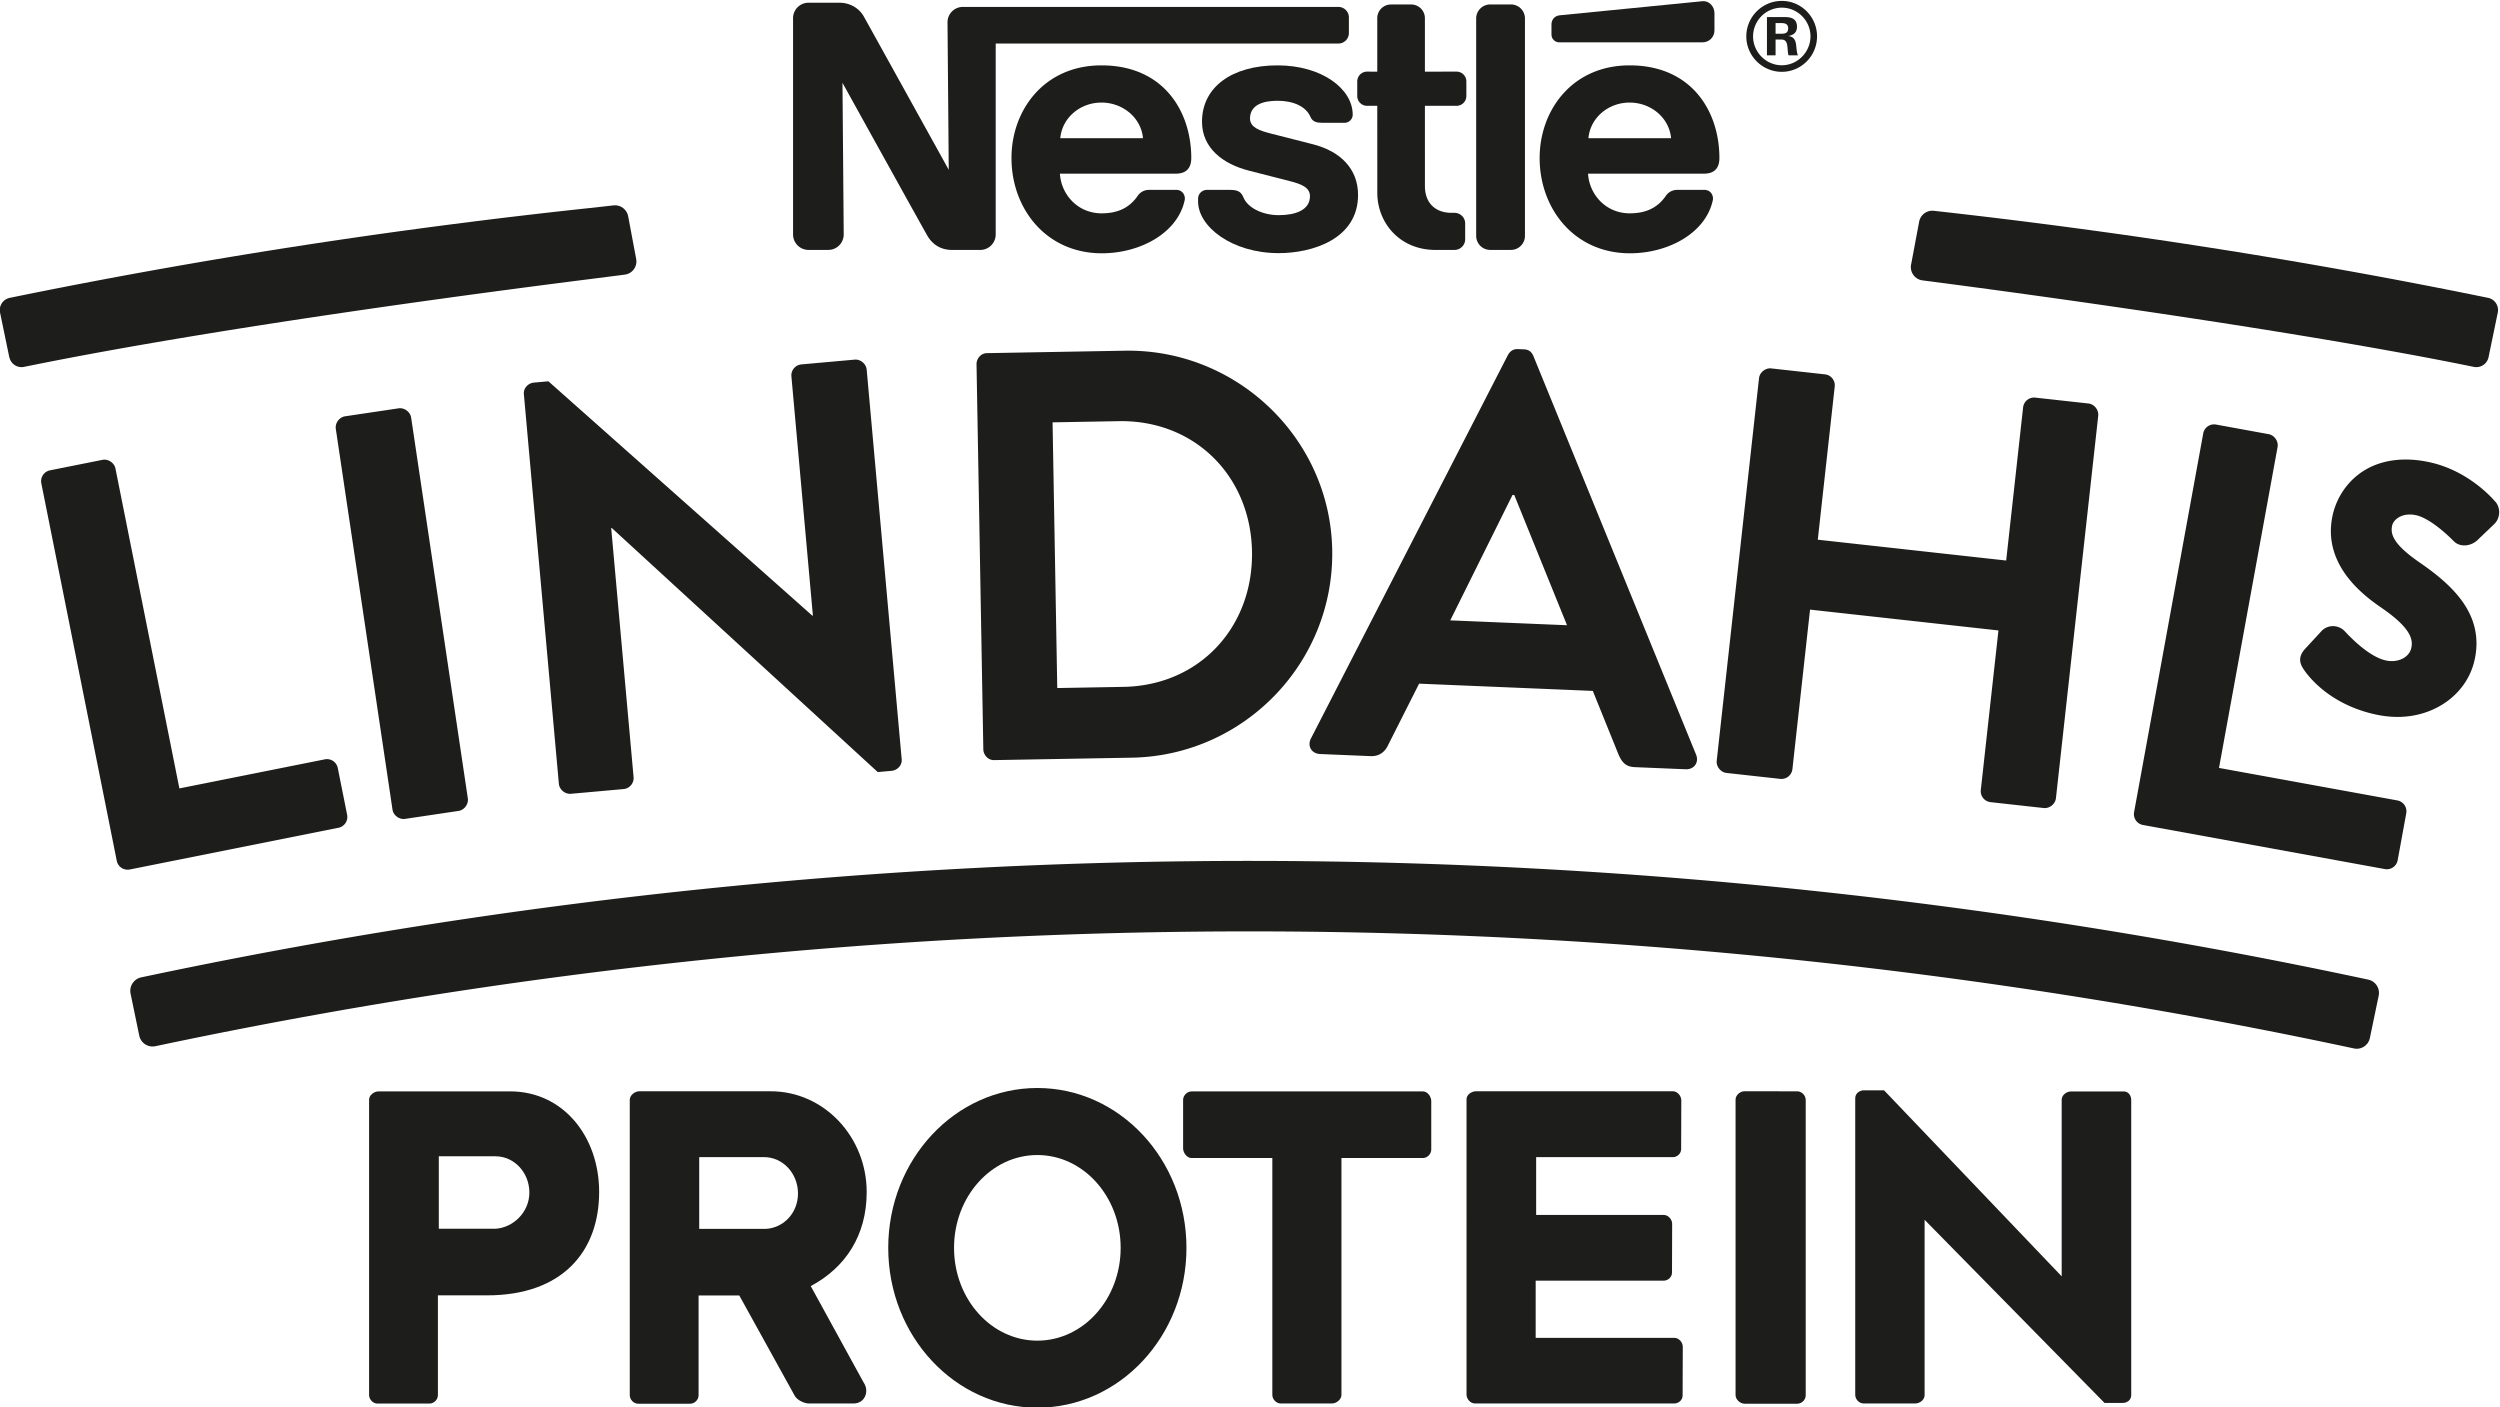
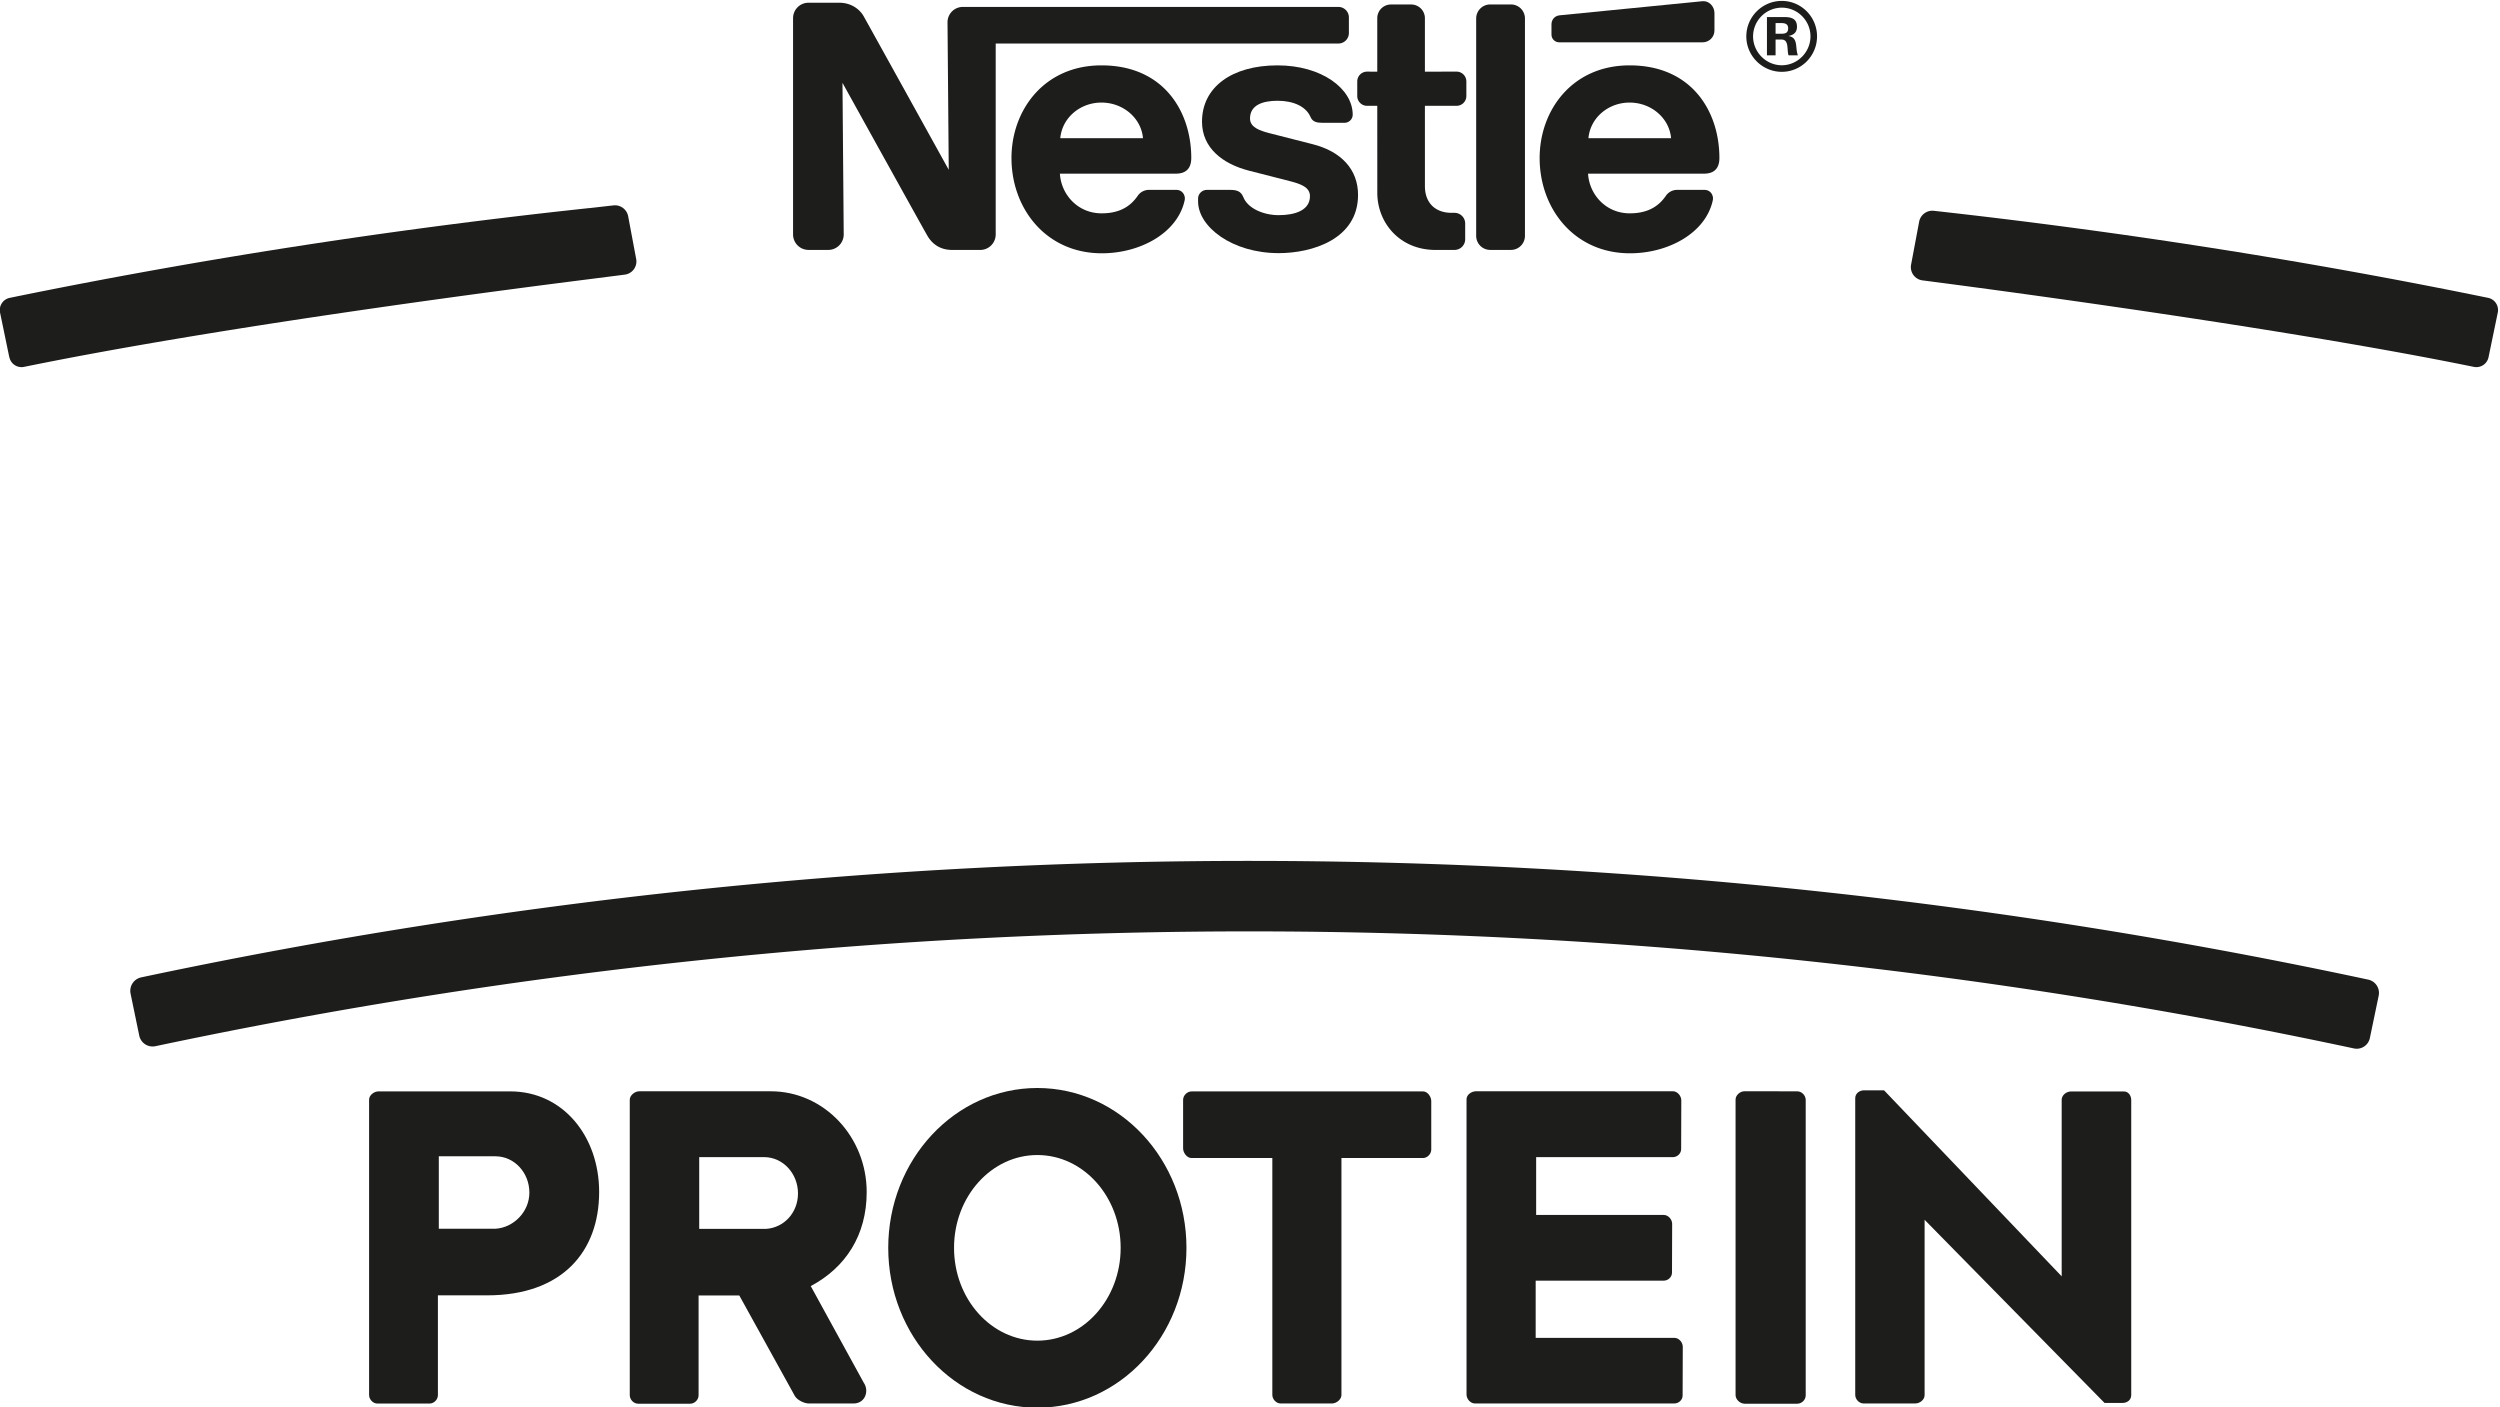
<svg xmlns="http://www.w3.org/2000/svg" viewBox="153.35 425.73 476.22 268.04">
  <g transform="matrix(1.333 0 0 -1.333 0 1122.52)">
-     <path d="M0 0c-1.058 0-2.149.123-3.24.367-6.409 1.43-9.426 5.287-10.199 6.435-.363.579-.993 1.585.181 2.894l2.342 2.536a2.235 2.235 0 0 0 1.665.741c.664 0 1.305-.288 1.728-.771l.102-.108c2.113-2.243 4.137-3.67 5.702-4.02 1.739-.388 3.36.408 3.664 1.769.269 1.205-.021 2.828-4.211 5.719-2.14 1.478-8.654 5.973-7.02 13.291.815 3.658 4.042 7.929 10.449 7.929 1.11 0 2.281-.136 3.482-.405 5.214-1.163 8.567-4.762 9.264-5.569.386-.396.602-.963.596-1.567-.007-.665-.272-1.285-.728-1.703l-2.354-2.253c-1.002-.96-2.568-1.05-3.421-.158-2.013 2.023-3.996 3.39-5.336 3.689a4.336 4.336 0 0 1-.941.108c-1.403 0-2.34-.811-2.511-1.574-.258-1.155.033-2.592 3.878-5.253 4.721-3.245 9.355-7.445 7.897-13.977C9.921 3.339 5.403 0 0 0m-91.264 48.407c.091.825.918 1.486 1.743 1.395l7.68-.85a1.579 1.579 0 0 0 1.396-1.742l-2.421-21.885 26.921-2.977 2.42 21.885a1.578 1.578 0 0 0 1.743 1.395l7.598-.84c.825-.092 1.486-.917 1.395-1.744l-6.046-54.669c-.092-.826-.917-1.488-1.743-1.396l-7.597.84a1.579 1.579 0 0 0-1.396 1.743l2.521 22.794-26.922 2.977-2.519-22.793a1.578 1.578 0 0 0-1.743-1.396l-7.68.849c-.826.092-1.487.917-1.396 1.743zM-118.7 13.101l-7.54 18.61-.249.01-8.897-17.924zm-36.599-16.188 28.147 54.795c.27.487.702.886 1.449.854l.83-.035c.83-.034 1.146-.463 1.373-.972l23.239-56.937c.453-1.1-.256-2.152-1.501-2.099l-7.222.301c-1.245.052-1.806.575-2.338 1.761l-3.694 9.135-24.821 1.036-4.442-8.797c-.367-.817-1.148-1.616-2.477-1.56l-7.222.301c-1.246.052-1.864 1.159-1.321 2.217m-26.777 7.38c10.8.192 18.549 8.473 18.357 19.356-.192 10.801-8.228 18.803-19.029 18.613l-9.47-.168.671-37.969zm-21.009 46.086c-.015.831.636 1.59 1.467 1.604l19.69.349c16.034.284 29.391-12.528 29.673-28.48.285-16.118-12.611-29.394-28.645-29.678l-19.69-.347c-.83-.015-1.508.721-1.523 1.552zm-64.687-4.236c-.074.827.611 1.557 1.439 1.631l2.068.186 37.714-33.488.083.007-3.07 34.182a1.578 1.578 0 0 0 1.43 1.713l7.615.683c.828.075 1.639-.603 1.713-1.43l5.004-55.699c.074-.828-.611-1.557-1.439-1.631l-1.986-.178-38.006 34.879-.083-.007 3.198-35.588a1.58 1.58 0 0 0-1.432-1.714l-7.531-.676c-.828-.074-1.639.604-1.713 1.431zm-26.873-4.98c-.122.823.507 1.672 1.329 1.795l7.643 1.138c.822.122 1.672-.508 1.794-1.33l8.101-54.407c.122-.822-.508-1.672-1.329-1.794l-7.644-1.138c-.821-.123-1.671.506-1.793 1.329zm-42.081-7.784a1.578 1.578 0 0 0 1.24 1.857l7.496 1.499c.814.163 1.694-.424 1.857-1.239l9.137-45.713 20.778 4.153a1.577 1.577 0 0 0 1.857-1.239l1.336-6.681a1.58 1.58 0 0 0-1.239-1.858l-29.822-5.961a1.579 1.579 0 0 0-1.858 1.239zm308.939 7.129a1.579 1.579 0 0 0 1.837 1.27l7.519-1.373c.818-.149 1.419-1.02 1.27-1.837L-25.532-7.29l25.489-4.645a1.577 1.577 0 0 0 1.269-1.836L.002-20.475a1.576 1.576 0 0 0-1.836-1.269l-34.562 6.301a1.578 1.578 0 0 0-1.27 1.837z" style="fill:#1d1d1b;fill-opacity:1;fill-rule:nonzero;stroke:none" transform="translate(457.672 420.275)">
-       </path>
    <path d="M0 0c-105.048 22.516-213.17 22.621-318.248.324a1.973 1.973 0 0 1-1.52-2.328l1.24-5.996a1.948 1.948 0 0 1 2.315-1.511c103.732 21.979 210.46 21.874 314.163-.321A1.914 1.914 0 0 1 .229-8.351l1.262 6.06A1.942 1.942 0 0 1 0 0" style="fill:#1d1d1b;fill-opacity:1;fill-rule:nonzero;stroke:none" transform="translate(453.469 382.732)">
      </path>
    <path d="m0 0-1.145 6.105a1.924 1.924 0 0 1-2.009 1.561c-1.177-.126-2.353-.267-3.529-.398-.012 0-.023.005-.035.004C-34.456 4.306-62.091.067-89.52-5.556a1.782 1.782 0 0 1-1.384-2.102l1.321-6.378c.005-.025.022-.042.028-.066a1.772 1.772 0 0 1 2.076-1.318c1.021.209 2.058.418 3.109.625C-55.157-9.025-14.971-3.936-6.769-2.894c.659.083 1.107.14 1.331.17 2.544.325 3.927.497 3.731.48A1.898 1.898 0 0 1 0 0" style="fill:#1d1d1b;fill-opacity:1;fill-rule:nonzero;stroke:none" transform="translate(205.952 485.715)">
      </path>
    <path d="M0 0c-26.282 5.388-52.752 9.505-79.321 12.451a1.93 1.93 0 0 1-1.984-1.566l-1.152-6.142a1.91 1.91 0 0 1 1.717-2.258c-.109.01 48.803-6.221 78.698-12.349A1.78 1.78 0 0 1 .063-8.48l.024.119 1.296 6.259A1.781 1.781 0 0 1 0 0" style="fill:#1d1d1b;fill-opacity:1;fill-rule:nonzero;stroke:none" transform="translate(470.596 480.16)" />
-     <path d="M0 0a2.003 2.003 0 0 1-1.997 2.009h-2.972A2.01 2.01 0 0 1-6.971-.003v-31.053c0-1.111.896-2.012 2.002-2.012h2.972c1.106 0 1.997.903 1.997 2.016z" style="fill:#1d1d1b;fill-opacity:1;fill-rule:nonzero;stroke:none" transform="translate(332.96 520.079)" />
+     <path d="M0 0a2.003 2.003 0 0 1-1.997 2.009h-2.972A2.01 2.01 0 0 1-6.971-.003v-31.053c0-1.111.896-2.012 2.002-2.012h2.972c1.106 0 1.997.903 1.997 2.016" style="fill:#1d1d1b;fill-opacity:1;fill-rule:nonzero;stroke:none" transform="translate(332.96 520.079)" />
    <path d="M0 0v-1.475c0-.608.497-1.102 1.108-1.102h20.488c.936 0 1.694.756 1.694 1.691v2.497c0 .931-.768 1.78-1.699 1.691 0 0-19.801-1.944-20.436-2.018C.415 1.205 0 .615 0 0" style="fill:#1d1d1b;fill-opacity:1;fill-rule:nonzero;stroke:none" transform="translate(336.75 519.25)" />
    <path d="M0 0c-5.093 0-8.305 3.868-8.305 8.17l-.005 12.422h-1.454c-.774 0-1.406.626-1.406 1.406v2.079c0 .779.634 1.404 1.406 1.404l1.454-.006v7.641c0 1.081.877 1.958 1.955 1.958h2.895a1.96 1.96 0 0 0 1.957-1.963v-7.636l4.517.006c.777 0 1.407-.628 1.407-1.409v-2.075c0-.779-.628-1.405-1.407-1.405h-4.517L-1.5 9.098c0-2.254 1.365-3.796 3.81-3.796h.412c.84 0 1.531-.677 1.531-1.52V1.524C4.253.681 3.567 0 2.725 0Z" style="fill:#1d1d1b;fill-opacity:1;fill-rule:nonzero;stroke:none" transform="translate(320.165 487.008)">
      </path>
    <path d="M0 0c.268 2.927 2.844 5.093 5.886 5.093 3.044 0 5.674-2.166 5.935-5.093Zm18.72-2.83c0 6.626-3.924 13.239-12.834 13.239-8.24 0-12.861-6.448-12.859-13.241 0-7.239 4.95-13.614 12.913-13.614 5.454 0 10.824 2.871 11.837 7.585.14.642-.287 1.475-1.185 1.477h-3.894a1.942 1.942 0 0 1-1.633-.849c-1.115-1.635-2.748-2.503-5.16-2.503-3.411 0-5.777 2.688-5.956 5.664l16.566.006c1.521 0 2.205.826 2.205 2.236" style="fill:#1d1d1b;fill-opacity:1;fill-rule:nonzero;stroke:none" transform="translate(266.556 502.973)">
      </path>
    <path d="M0 0c.263 2.927 2.844 5.093 5.884 5.093 3.042 0 5.664-2.166 5.927-5.093zm18.715-2.83c0 6.626-3.92 13.239-12.831 13.239-8.238 0-12.857-6.448-12.857-13.241 0-7.239 4.948-13.614 12.908-13.614 5.457 0 10.827 2.871 11.839 7.585.14.642-.291 1.475-1.187 1.477h-3.891a1.942 1.942 0 0 1-1.631-.849C9.945-9.868 8.31-10.736 5.9-10.736c-3.409 0-5.774 2.688-5.954 5.664l16.562.006c1.532 0 2.207.826 2.207 2.236" style="fill:#1d1d1b;fill-opacity:1;fill-rule:nonzero;stroke:none" transform="translate(342.031 502.973)">
      </path>
    <path d="M0 0h-53.646a2.196 2.196 0 0 1-2.197-2.213l.175-21.065S-67.226-2.397-67.828-1.33C-68.397-.329-69.615.596-71.299.596h-4.412c-1.22 0-2.204-.99-2.204-2.213v-30.895a2.21 2.21 0 0 1 2.209-2.214h2.825c1.225 0 2.205.995 2.205 2.218l-.177 21.658s11.676-21.089 12.173-21.918c.674-1.121 1.812-1.958 3.462-1.958l4.052-.002c1.225 0 2.209.995 2.209 2.216v27.276H.002c.836 0 1.512.669 1.512 1.505v2.229C1.514-.67.838 0 0 0" style="fill:#1d1d1b;fill-opacity:1;fill-rule:nonzero;stroke:none" transform="translate(306.286 521.736)">
      </path>
    <path d="M0 0c2.328 0 4.078-.851 4.705-2.311.297-.699.882-.839 1.689-.839h3.208c.528 0 1.136.46 1.136 1.151 0 3.729-4.444 7.057-10.745 7.057-6.514 0-10.792-3.103-10.792-8.045 0-3.783 2.993-6.037 6.665-6.991 1.673-.44 4.533-1.144 5.926-1.516 1.497-.388 2.837-.852 2.837-2.136 0-2.029-2.135-2.717-4.47-2.717-2.212 0-4.419.986-5.049 2.567-.368.914-1.008 1.045-1.981 1.045h-3.263c-.567 0-1.225-.493-1.225-1.23v-.422c0-3.612 4.845-7.388 11.525-7.388 4.735 0 11.335 1.97 11.335 8.321 0 3.68-2.463 6.224-6.474 7.243-1.556.394-5.328 1.359-6.147 1.568-1.46.376-2.818.852-2.818 2.105C-3.938-.647-2.188 0 0 0" style="fill:#1d1d1b;fill-opacity:1;fill-rule:nonzero;stroke:none" transform="translate(297.608 508.324)">
      </path>
    <path d="M0 0h-.779v1.528h.726c.562 0 1.072-.081 1.072-.752C1.019.079.561 0 0 0m1.047-.322c.748.134 1.232.51 1.232 1.314 0 1.206-.86 1.393-1.849 1.393h-2.442v-5.468h1.233v2.251h.861c1.097 0 .723-1.473.992-2.251h1.337c-.427 1.072.112 2.547-1.364 2.761M.109-4.505c-2.255 0-4.104 1.878-4.104 4.13A4.12 4.12 0 0 0 .109 3.727c2.251 0 4.1-1.85 4.1-4.102 0-2.252-1.849-4.13-4.1-4.13m0 9.196c-2.788 0-5.069-2.279-5.069-5.066 0-2.789 2.281-5.068 5.069-5.068 2.786 0 5.037 2.279 5.037 5.068 0 2.787-2.251 5.066-5.037 5.066" style="fill:#1d1d1b;fill-opacity:1;fill-rule:nonzero;stroke:none" transform="translate(369.553 517.902)">
      </path>
    <path d="M0 0c0 .681.605 1.132 1.263 1.132h2.854l25.385-26.584V-.214c.005.636.655 1.185 1.34 1.18h7.578c.624-.005 1.026-.604 1.021-1.24v-42.14c0-.706-.569-1.132-1.253-1.132h-2.559L9.913-17.373V-42.439c-.005-.637-.66-1.186-1.346-1.18H1.176c-.624.005-1.181.603-1.176 1.239Z" style="fill:#1d1d1b;fill-opacity:1;fill-rule:nonzero;stroke:none" transform="translate(380.157 365.785)">
      </path>
    <path d="M0 0h-19.839v8.173h18.291c.624-.003 1.188.511 1.191 1.149l.022 6.969c.002.637-.558 1.27-1.183 1.273h-18.253v8.258h19.53c.625-.003 1.189.51 1.191 1.148l.022 6.969c.002.637-.558 1.297-1.182 1.299h-28.156c-.624.002-1.35-.485-1.353-1.123V-8.096c-.002-.638.557-1.275 1.181-1.277H-.031c.625-.003 1.189.492 1.192 1.13l.022 6.969C1.184-.637.625-.003 0 0" style="fill:#1d1d1b;fill-opacity:1;fill-rule:nonzero;stroke:none" transform="translate(354.33 331.54)" />
    <path d="M0 0h-33.088c-.625.002-1.211-.569-1.213-1.206v-6.933c-.002-.637.558-1.377 1.182-1.38h11.569v-33.837c-.003-.638.557-1.236 1.181-1.238h7.343c.624-.002 1.349.569 1.352 1.207v33.868H-.031c.625-.003 1.189.568 1.192 1.205v6.933C1.162-.744.625-.003 0 0" style="fill:#1d1d1b;fill-opacity:1;fill-rule:nonzero;stroke:none" transform="translate(318.41 366.758)" />
    <path d="M0 0c-6.575 0-11.905 5.938-11.905 13.263S-6.575 26.526 0 26.526c6.575 0 11.905-5.938 11.905-13.263S6.575 0 0 0m0 36.105c-11.768 0-21.308-10.227-21.308-22.842C-21.308.648-11.768-9.579 0-9.579S21.308.648 21.308 13.263c0 12.615-9.54 22.842-21.308 22.842" style="fill:#1d1d1b;fill-opacity:1;fill-rule:nonzero;stroke:none" transform="translate(263.28 331.141)" />
    <path d="M0 0h-9.53v10.253h9.274c2.674 0 4.841-2.324 4.841-5.19C4.585 2.291 2.552.146 0 0m13.974-21.969L6.408-8.175c4.982 2.649 7.994 7.266 7.994 13.429 0 7.918-6.115 14.409-13.703 14.409h-18.801c-.624.001-1.35-.57-1.353-1.208v-42.21c-.002-.638.557-1.225 1.181-1.227h7.462c.624-.002 1.188.558 1.191 1.195v14.268h5.82l7.963-14.405c.377-.575 1.334-1.036 2.02-1.028h6.332c1.689 0 2.282 1.817 1.46 2.983" style="fill:#1d1d1b;fill-opacity:1;fill-rule:nonzero;stroke:none" transform="translate(224.49 347.114)" />
    <path d="M0 0h-8.1v10.352H0c2.674 0 4.842-2.324 4.842-5.19C4.842 2.39 2.552.146 0 0m14.812 5.254c0 7.918-5.134 14.375-12.722 14.375h-18.801c-.624.002-1.35-.536-1.352-1.174v-42.21c-.003-.638.557-1.225 1.181-1.227h7.461c.624-.002 1.188.558 1.191 1.195v14.268h7.038c10.704 0 16.004 6.226 16.004 14.773" style="fill:#1d1d1b;fill-opacity:1;fill-rule:nonzero;stroke:none" transform="translate(185.848 347.135)">
      </path>
    <path d="M0 0c.002.638.653 1.197 1.284 1.194l7.544-.012c.631-.004 1.198-.592 1.196-1.23V-42.27c-.002-.637-.571-1.19-1.202-1.187H1.284c-.631.003-1.285.597-1.284 1.236Z" style="fill:#1d1d1b;fill-opacity:1;fill-rule:nonzero;stroke:none" transform="translate(363.056 365.588)">
      </path>
  </g>
</svg>